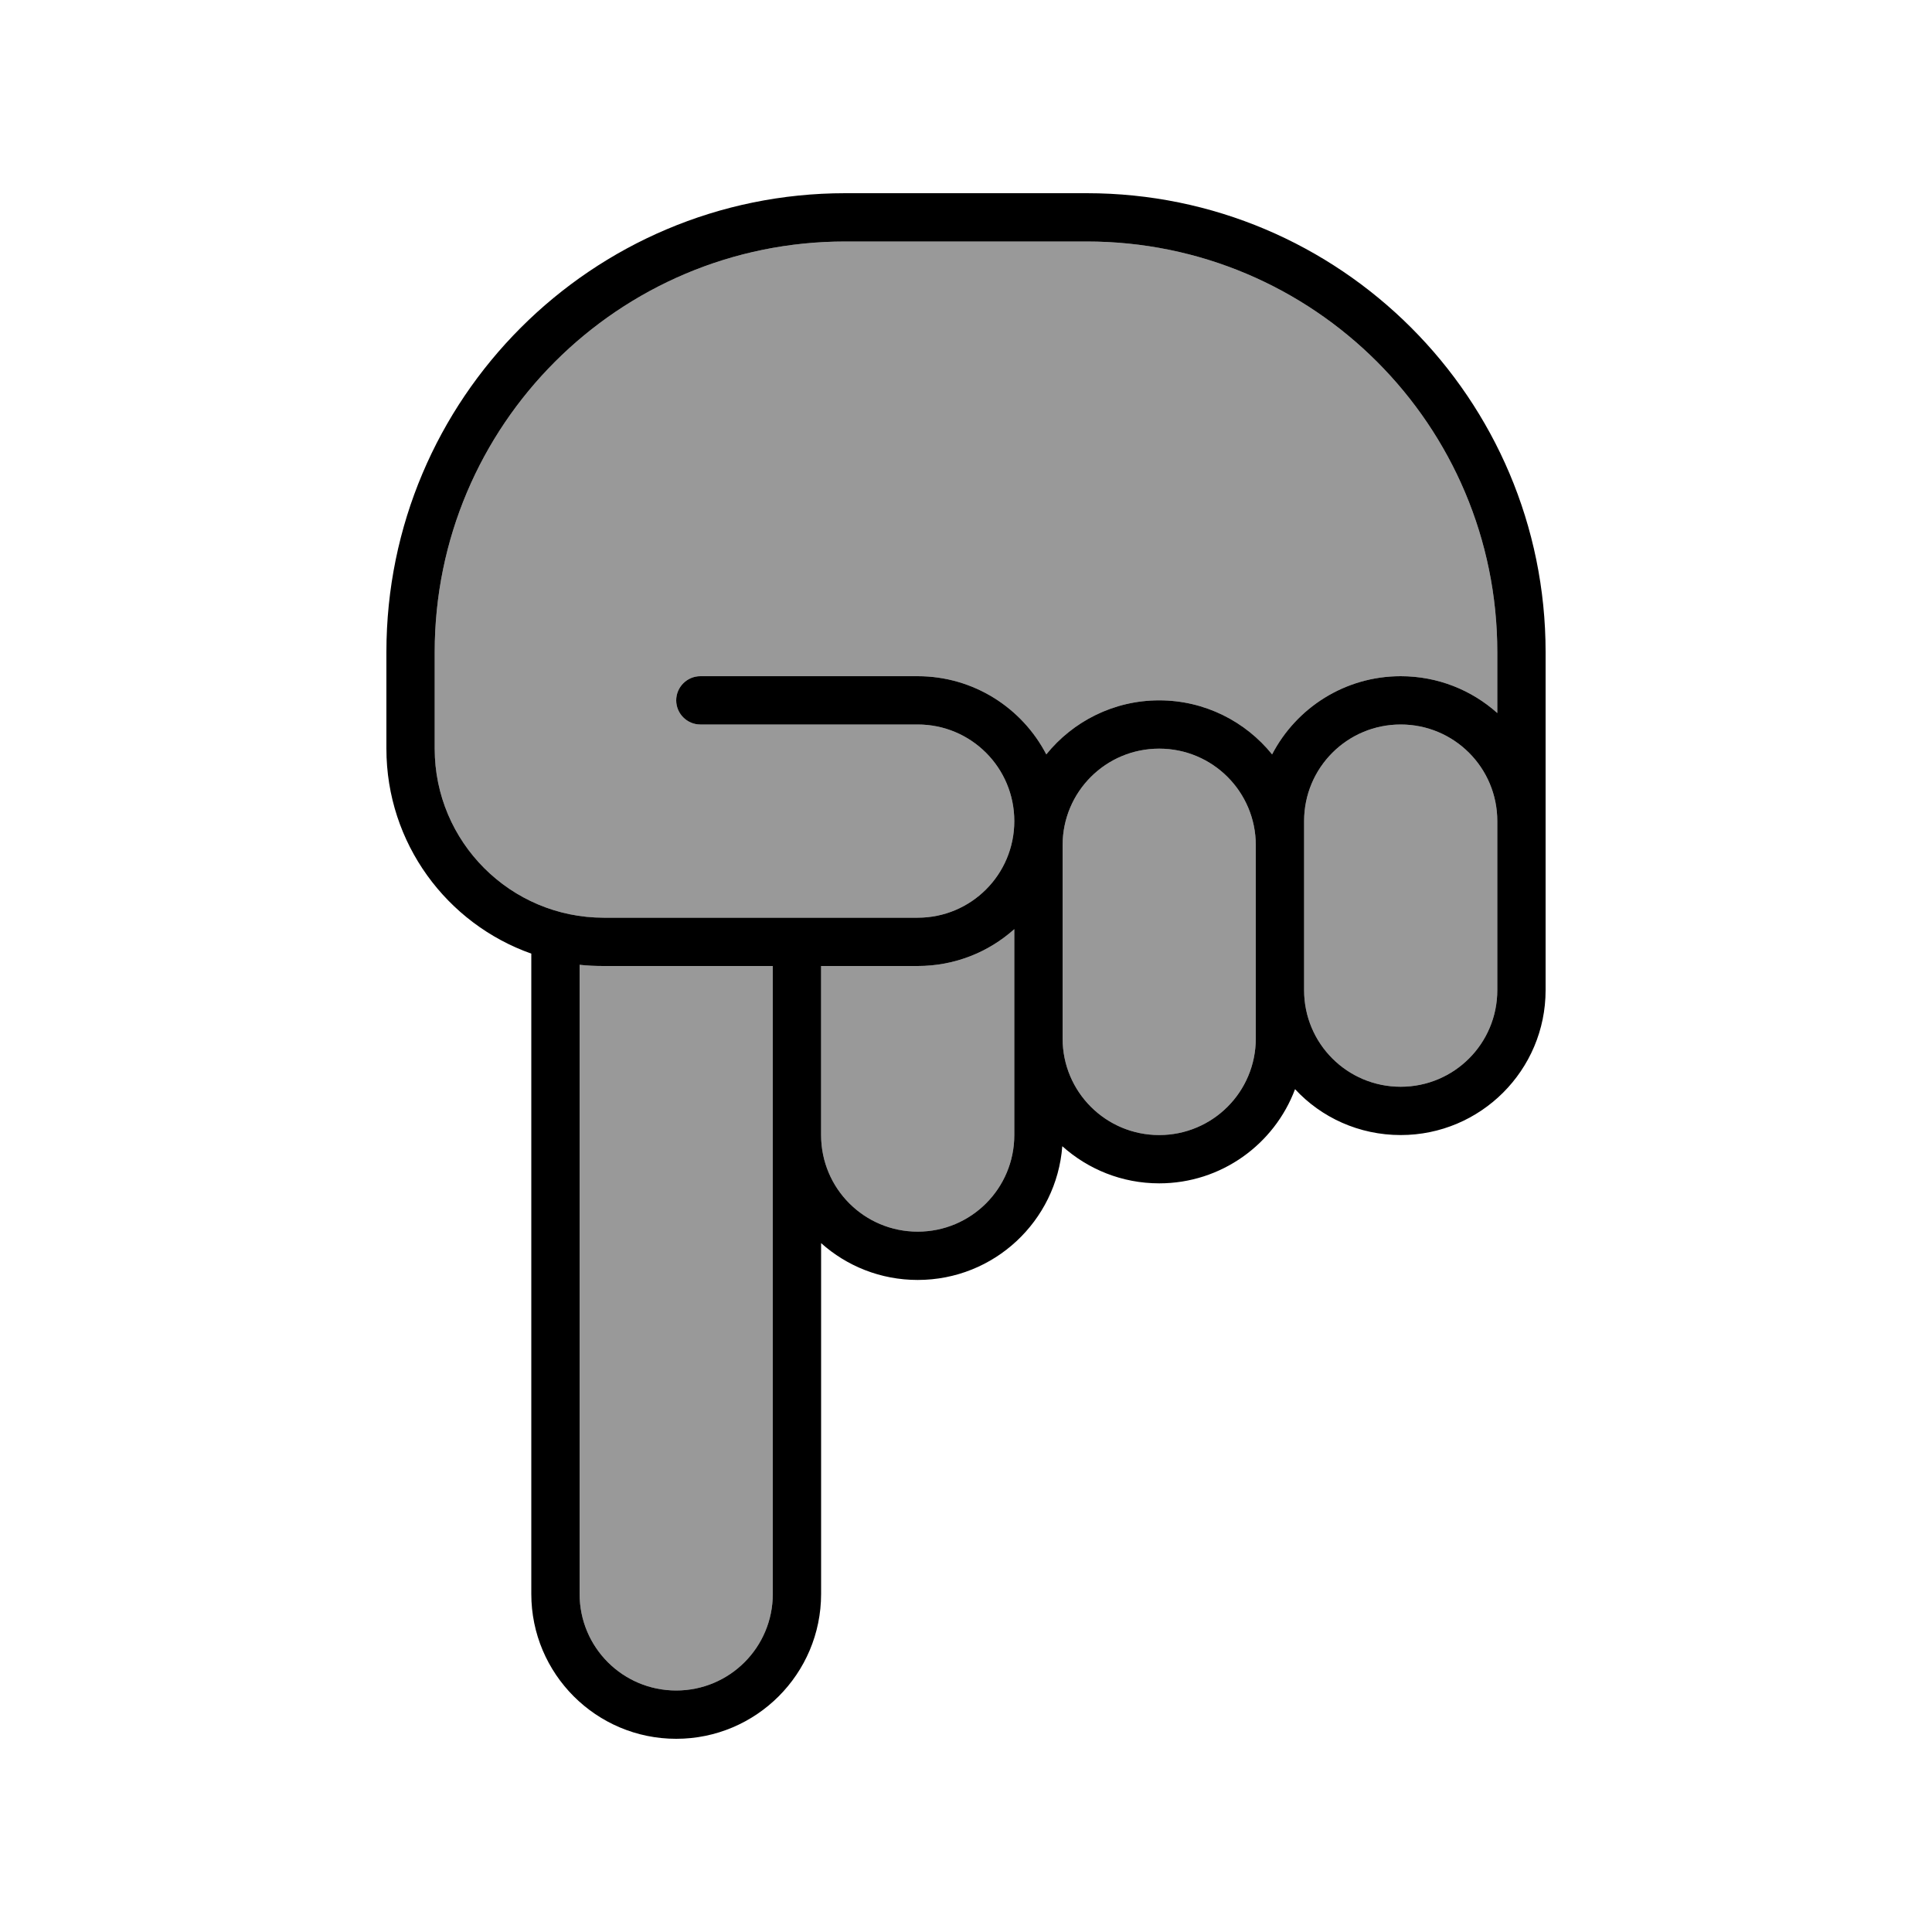
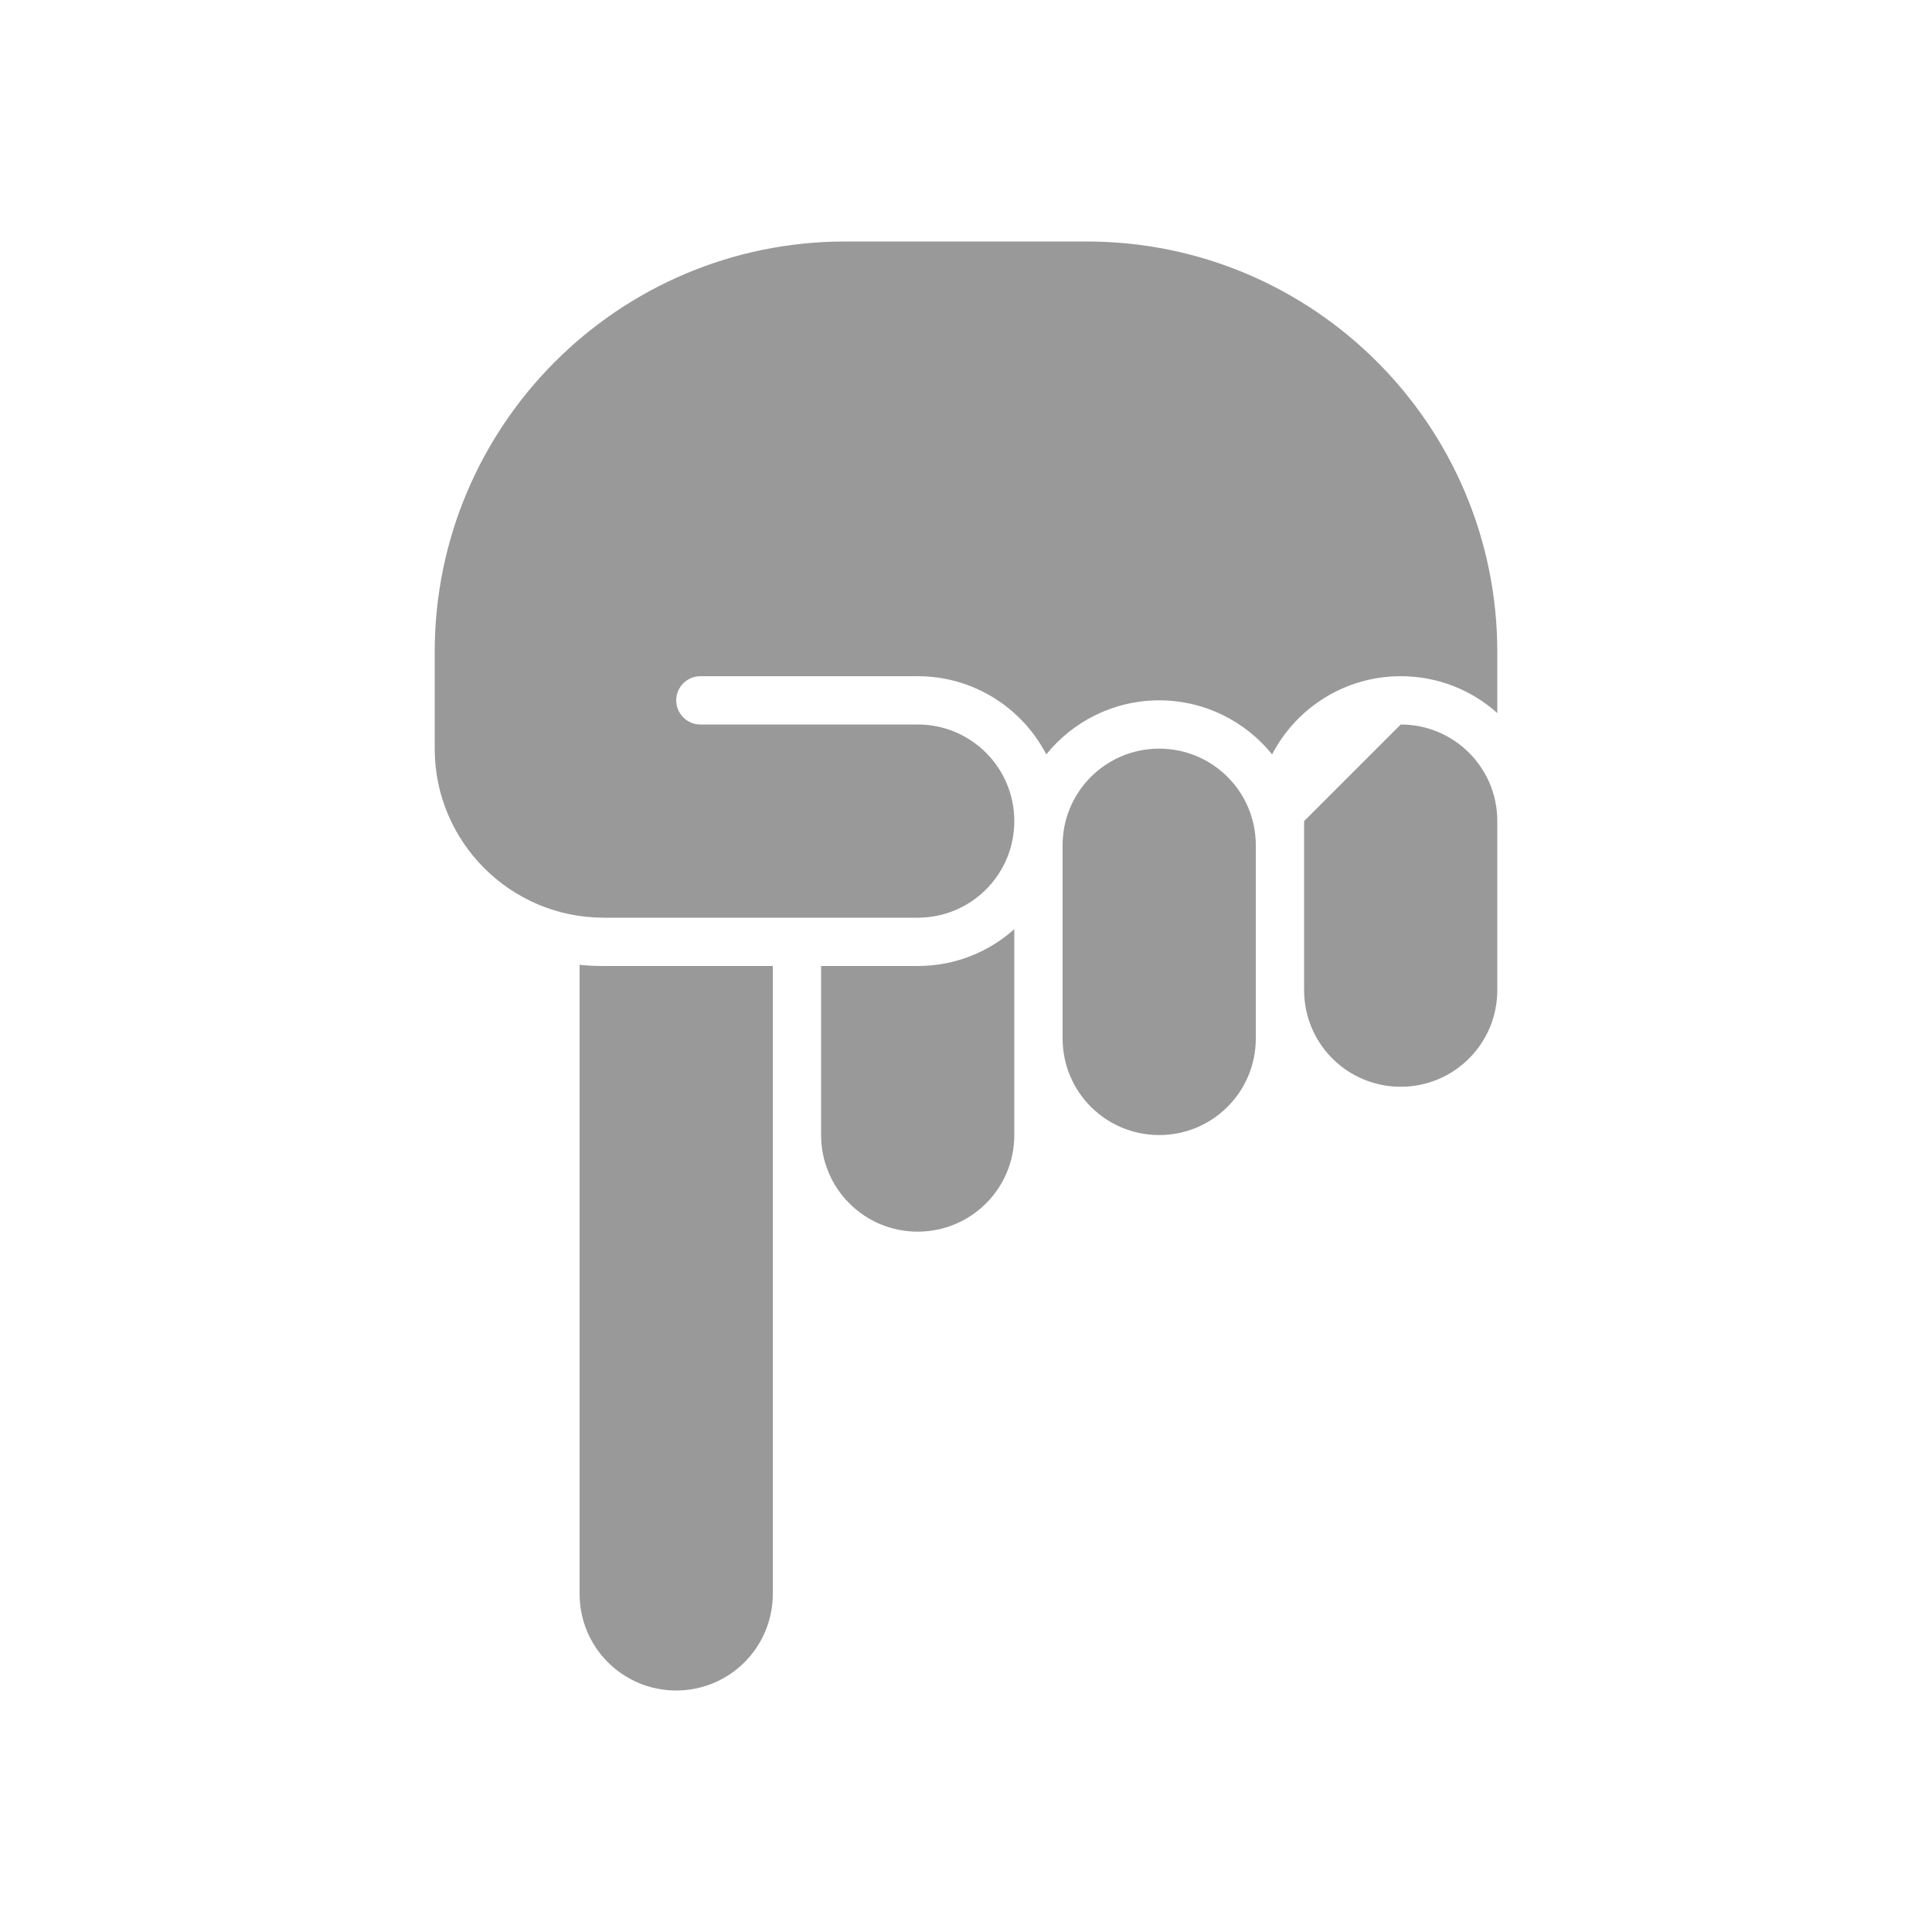
<svg xmlns="http://www.w3.org/2000/svg" viewBox="0 0 640 640">
-   <path opacity=".4" fill="currentColor" d="M144 216L144 248C144 278.9 169.1 304 200 304C294.7 304 269.3 304 304 304C321.7 304 336 289.7 336 272C336 254.3 321.7 240 304 240L232 240C227.6 240 224 236.4 224 232C224 227.6 227.6 224 232 224L304 224C322.5 224 338.6 234.5 346.6 249.9C355.4 239 368.9 232 384 232C399.1 232 412.6 239 421.4 249.9C429.4 234.5 445.5 224 464 224C476.3 224 487.5 228.6 496 236.2L496 216C496 140.9 435.1 80 360 80L280 80C204.9 80 144 140.9 144 216zM192 319.6L192 528C192 545.7 206.3 560 224 560C241.7 560 256 545.7 256 528L256 320L200 320C197.3 320 194.6 319.9 192 319.6zM272 320L272 376C272 393.7 286.3 408 304 408C321.7 408 336 393.7 336 376L336 307.8C327.5 315.4 316.3 320 304 320L272 320zM352 280L352 344C352 361.7 366.3 376 384 376C401.7 376 416 361.7 416 344L416 280C416 262.3 401.7 248 384 248C366.3 248 352 262.3 352 280zM432 272L432 328C432 345.7 446.3 360 464 360C481.7 360 496 345.7 496 328L496 272C496 254.3 481.7 240 464 240C446.3 240 432 254.3 432 272z" />
-   <path fill="currentColor" d="M192 528C192 545.7 206.3 560 224 560C241.7 560 256 545.7 256 528L256 320L200 320C197.3 320 194.6 319.9 192 319.6L192 528zM256 304L256 304L272 304L272 304L304 304C321.7 304 336 289.7 336 272C336 254.3 321.7 240 304 240L232 240C227.6 240 224 236.4 224 232C224 227.6 227.6 224 232 224L304 224C322.5 224 338.6 234.5 346.6 249.9C355.4 239 368.9 232 384 232C399.1 232 412.6 239 421.4 249.9C429.4 234.5 445.5 224 464 224C476.3 224 487.5 228.6 496 236.2L496 216C496 140.9 435.1 80 360 80L280 80C204.9 80 144 140.9 144 216L144 248C144 278.9 169.1 304 200 304L256 304zM272 320L272 376C272 393.7 286.3 408 304 408C321.7 408 336 393.7 336 376L336 307.8C327.5 315.4 316.3 320 304 320L272 320zM272 411.8L272 528C272 554.5 250.5 576 224 576C197.5 576 176 554.5 176 528L176 315.9C148 306 128 279.3 128 248L128 216C128 132.1 196.1 64 280 64L360 64C443.9 64 512 132.1 512 216L512 328C512 354.5 490.5 376 464 376C450.2 376 437.7 370.2 429 360.8C422.2 379 404.6 392 384 392C371.6 392 360.4 387.3 351.9 379.7C350 404.5 329.3 424 304 424C291.7 424 280.5 419.4 272 411.8zM352 304L352 344C352 361.7 366.3 376 384 376C401.7 376 416 361.7 416 344L416 280C416 262.3 401.7 248 384 248C366.3 248 352 262.3 352 280L352 304zM496 296L496 272C496 254.3 481.7 240 464 240C446.3 240 432 254.3 432 272L432 328C432 345.7 446.3 360 464 360C481.7 360 496 345.7 496 328L496 296z" />
+   <path opacity=".4" fill="currentColor" d="M144 216L144 248C144 278.9 169.1 304 200 304C294.7 304 269.3 304 304 304C321.7 304 336 289.7 336 272C336 254.3 321.7 240 304 240L232 240C227.6 240 224 236.4 224 232C224 227.6 227.6 224 232 224L304 224C322.5 224 338.6 234.5 346.6 249.9C355.4 239 368.9 232 384 232C399.1 232 412.6 239 421.4 249.9C429.4 234.5 445.5 224 464 224C476.3 224 487.5 228.6 496 236.2L496 216C496 140.9 435.1 80 360 80L280 80C204.9 80 144 140.9 144 216zM192 319.6L192 528C192 545.7 206.3 560 224 560C241.7 560 256 545.7 256 528L256 320L200 320C197.3 320 194.6 319.9 192 319.6zM272 320L272 376C272 393.7 286.3 408 304 408C321.7 408 336 393.7 336 376L336 307.8C327.5 315.4 316.3 320 304 320L272 320zM352 280L352 344C352 361.7 366.3 376 384 376C401.7 376 416 361.7 416 344L416 280C416 262.3 401.7 248 384 248C366.3 248 352 262.3 352 280zM432 272L432 328C432 345.7 446.3 360 464 360C481.7 360 496 345.7 496 328L496 272C496 254.3 481.7 240 464 240z" />
</svg>